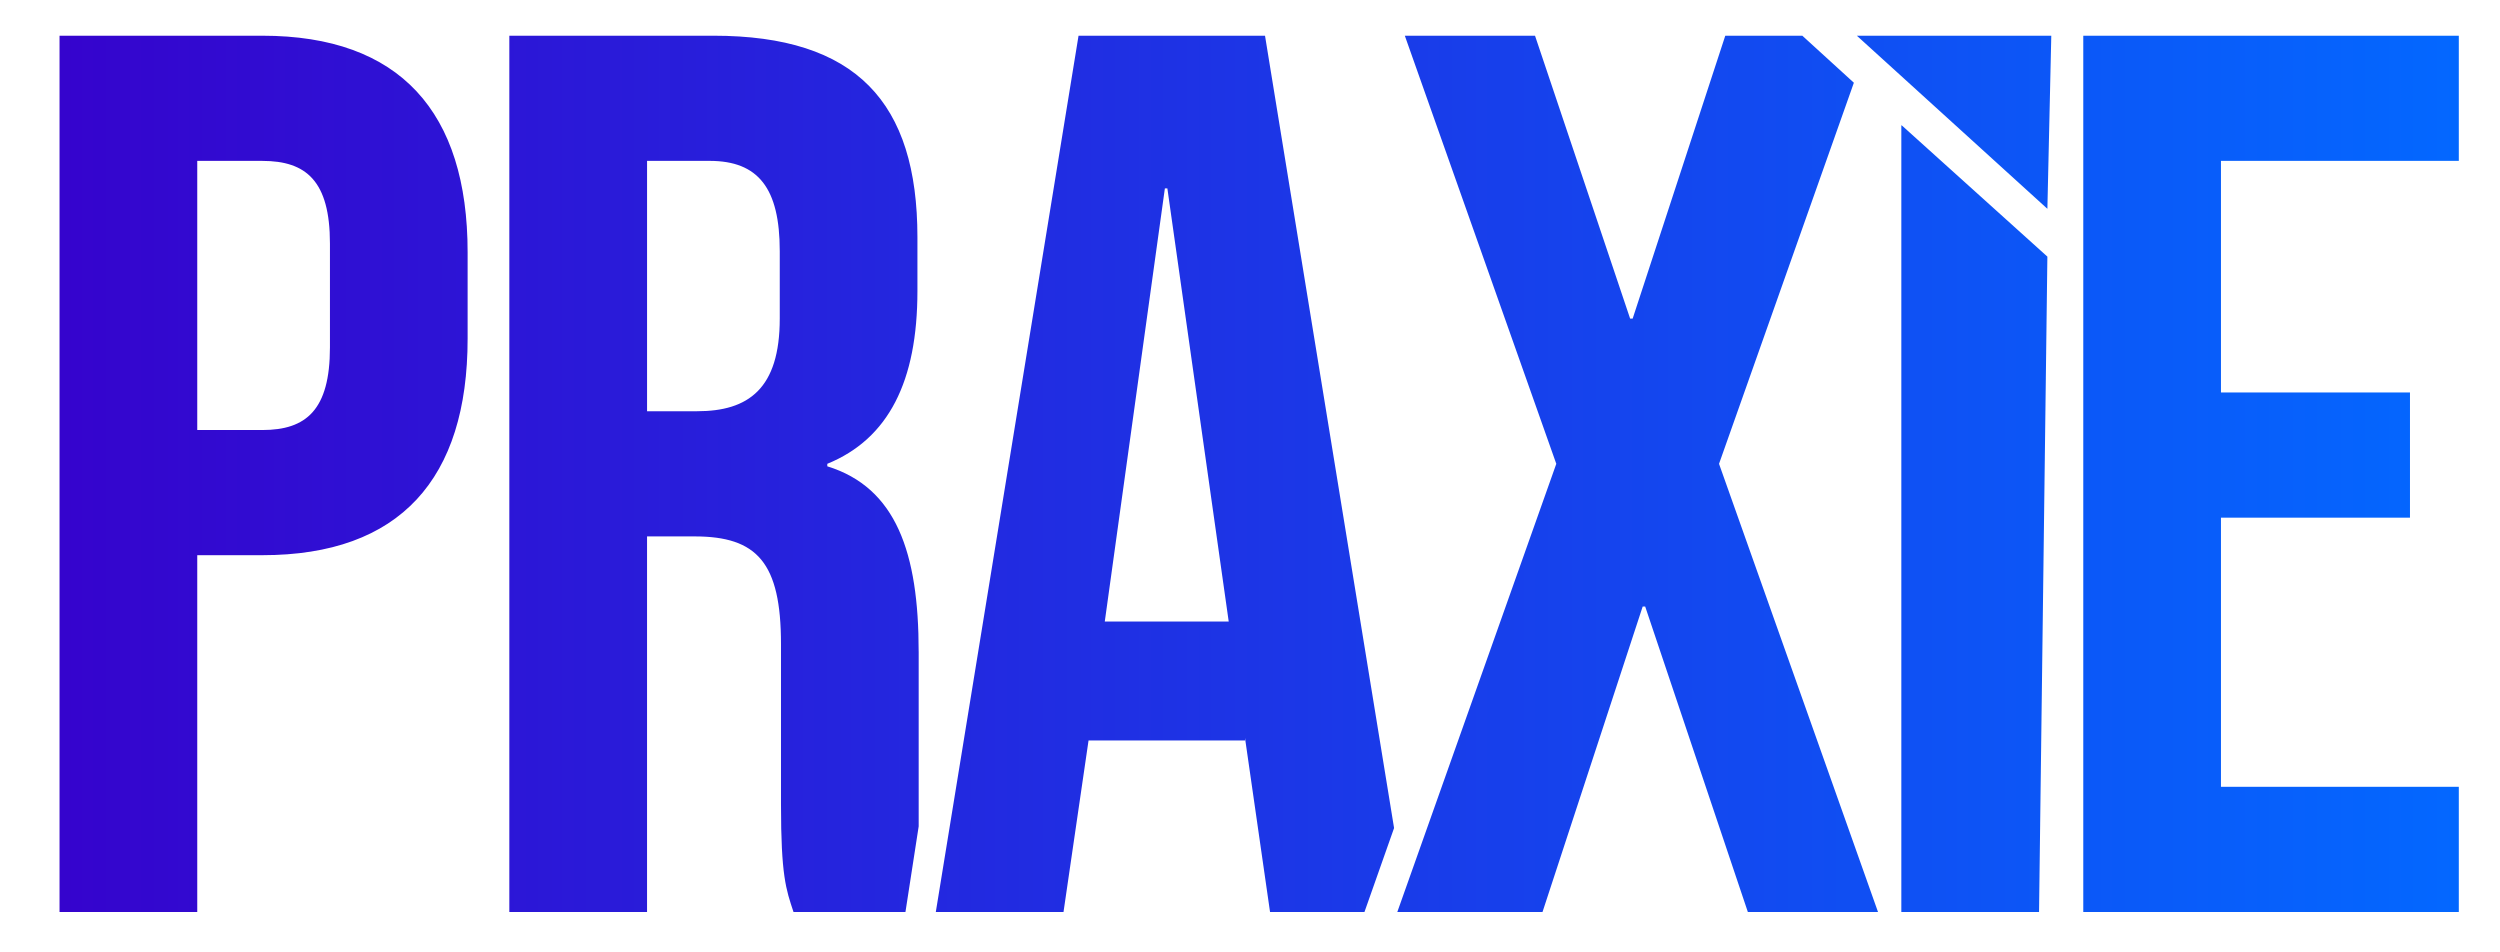
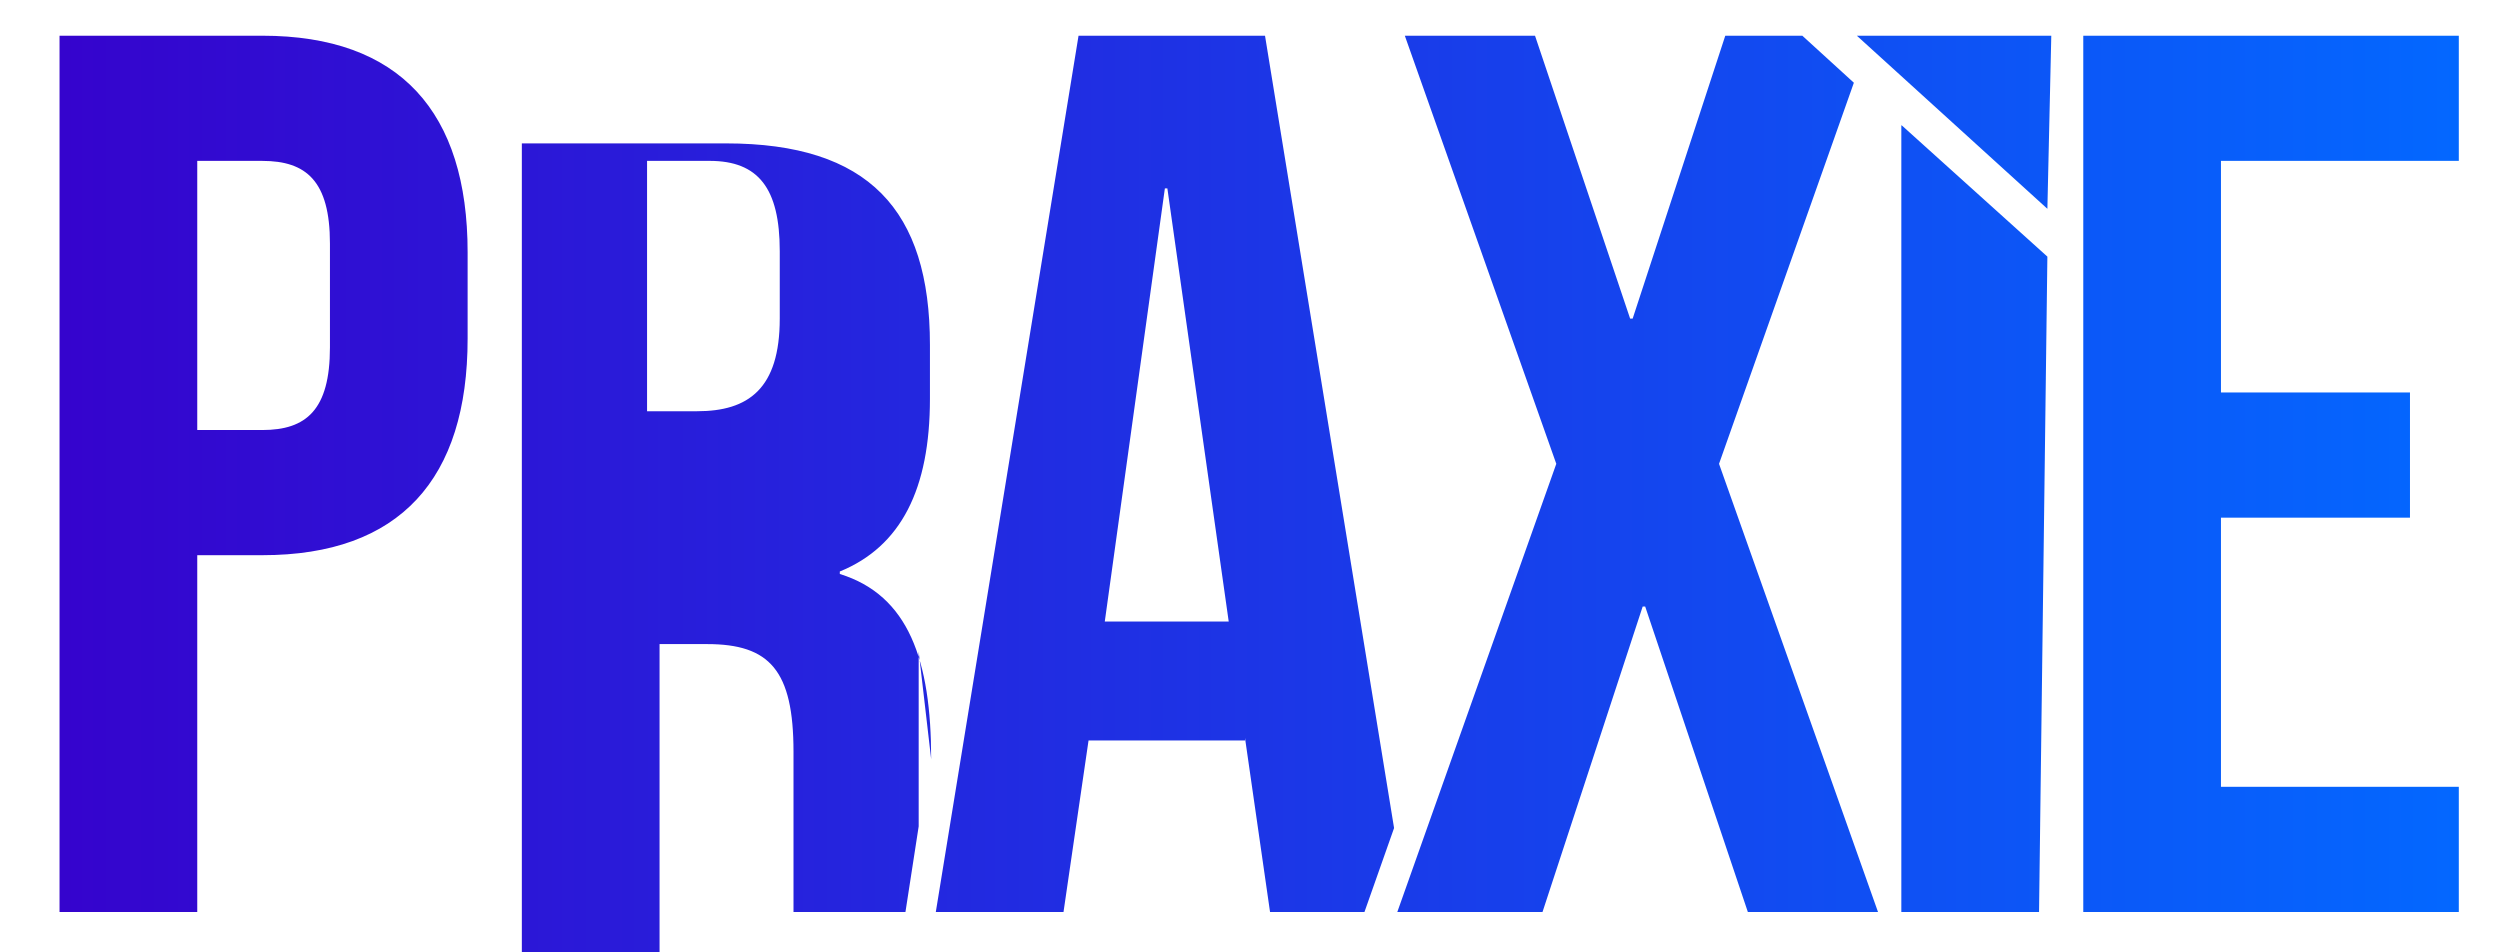
<svg xmlns="http://www.w3.org/2000/svg" width="210" height="80">
  <defs>
    <linearGradient y2="0.5" x2="1" y1="0.5" x1="0" id="linear-gradient">
      <stop stop-color="#30c" offset="0" />
      <stop stop-color="#06f" offset="1" />
    </linearGradient>
  </defs>
  <g>
    <title>Layer 1</title>
-     <path stroke="null" id="svg_1" stroke-width="0px" opacity="0.99" fill="url(#linear-gradient)" d="m159.754,10.537l12.226,11.019l-0.7,55.052l-11.568,0l0,-66.08l0.042,0.009zm-4.031,-3.589l-4.327,-3.948l-6.473,0l-7.78,23.764l-0.212,0l-7.99,-23.764l-10.936,0l12.723,35.961l-13.354,37.645l12.197,0l8.414,-25.658l0.21,0l8.623,25.658l10.934,0l-13.354,-37.645l11.327,-32.013zm50.817,6.567l0,-10.515l-31.545,0l0,73.606l31.545,0l0,-10.517l-19.979,0l0,-22.607l15.877,0l0,-10.515l-15.877,0l0,-19.453l19.979,0zm-100.279,-10.515l10.841,66.555l-2.487,7.051l-7.932,0l-2.103,-14.617l0,0.21l-13.142,0l-2.103,14.407l-10.727,0l11.989,-73.606l15.665,0zm-3.049,49.211l-5.153,-36.383l-0.21,0l-5.048,36.383l10.41,0zm68.768,-34.672l0.328,-14.539l-16.332,0l16.004,14.539zm-132.7,3.651l0,7.256c0,11.777 -5.677,18.19 -17.244,18.19l-5.467,0l0,29.97l-11.568,0l0,-73.606l17.035,0c11.568,0 17.244,6.415 17.244,18.19zm-11.565,-0.736c0,-5.257 -1.999,-6.939 -5.679,-6.939l-5.467,0l0,22.607l5.467,0c3.68,0 5.679,-1.682 5.679,-6.939l0,-8.728zm49.454,34.279l0,14.682l-1.111,7.191l-9.404,0c-0.629,-1.894 -1.051,-3.049 -1.051,-9.045l0,-13.459c0,-6.834 -1.999,-9.043 -7.256,-9.043l-3.995,0l0,31.547l-11.568,0l0,-73.606l17.14,0c11.987,0 17.14,5.572 17.14,16.93l0,4.521c0,7.571 -2.418,12.406 -7.571,14.51l0,0.21c5.784,1.789 7.675,7.256 7.675,15.563zm-11.67,-33.648c0,-5.257 -1.789,-7.571 -5.889,-7.571l-5.257,0l0,21.03l4.205,0c4.312,0 6.941,-1.892 6.941,-7.78l0,-5.679z" class="cls-1" />
+     <path stroke="null" id="svg_1" stroke-width="0px" opacity="0.99" fill="url(#linear-gradient)" d="m159.754,10.537l12.226,11.019l-0.7,55.052l-11.568,0l0,-66.08l0.042,0.009zm-4.031,-3.589l-4.327,-3.948l-6.473,0l-7.78,23.764l-0.212,0l-7.99,-23.764l-10.936,0l12.723,35.961l-13.354,37.645l12.197,0l8.414,-25.658l0.21,0l8.623,25.658l10.934,0l-13.354,-37.645l11.327,-32.013zm50.817,6.567l0,-10.515l-31.545,0l0,73.606l31.545,0l0,-10.517l-19.979,0l0,-22.607l15.877,0l0,-10.515l-15.877,0l0,-19.453l19.979,0zm-100.279,-10.515l10.841,66.555l-2.487,7.051l-7.932,0l-2.103,-14.617l0,0.21l-13.142,0l-2.103,14.407l-10.727,0l11.989,-73.606l15.665,0zm-3.049,49.211l-5.153,-36.383l-0.21,0l-5.048,36.383l10.41,0zm68.768,-34.672l0.328,-14.539l-16.332,0l16.004,14.539zm-132.7,3.651l0,7.256c0,11.777 -5.677,18.19 -17.244,18.19l-5.467,0l0,29.97l-11.568,0l0,-73.606l17.035,0c11.568,0 17.244,6.415 17.244,18.19zm-11.565,-0.736c0,-5.257 -1.999,-6.939 -5.679,-6.939l-5.467,0l0,22.607l5.467,0c3.68,0 5.679,-1.682 5.679,-6.939l0,-8.728zm49.454,34.279l0,14.682l-1.111,7.191l-9.404,0l0,-13.459c0,-6.834 -1.999,-9.043 -7.256,-9.043l-3.995,0l0,31.547l-11.568,0l0,-73.606l17.14,0c11.987,0 17.14,5.572 17.14,16.93l0,4.521c0,7.571 -2.418,12.406 -7.571,14.51l0,0.21c5.784,1.789 7.675,7.256 7.675,15.563zm-11.67,-33.648c0,-5.257 -1.789,-7.571 -5.889,-7.571l-5.257,0l0,21.03l4.205,0c4.312,0 6.941,-1.892 6.941,-7.78l0,-5.679z" class="cls-1" />
  </g>
</svg>